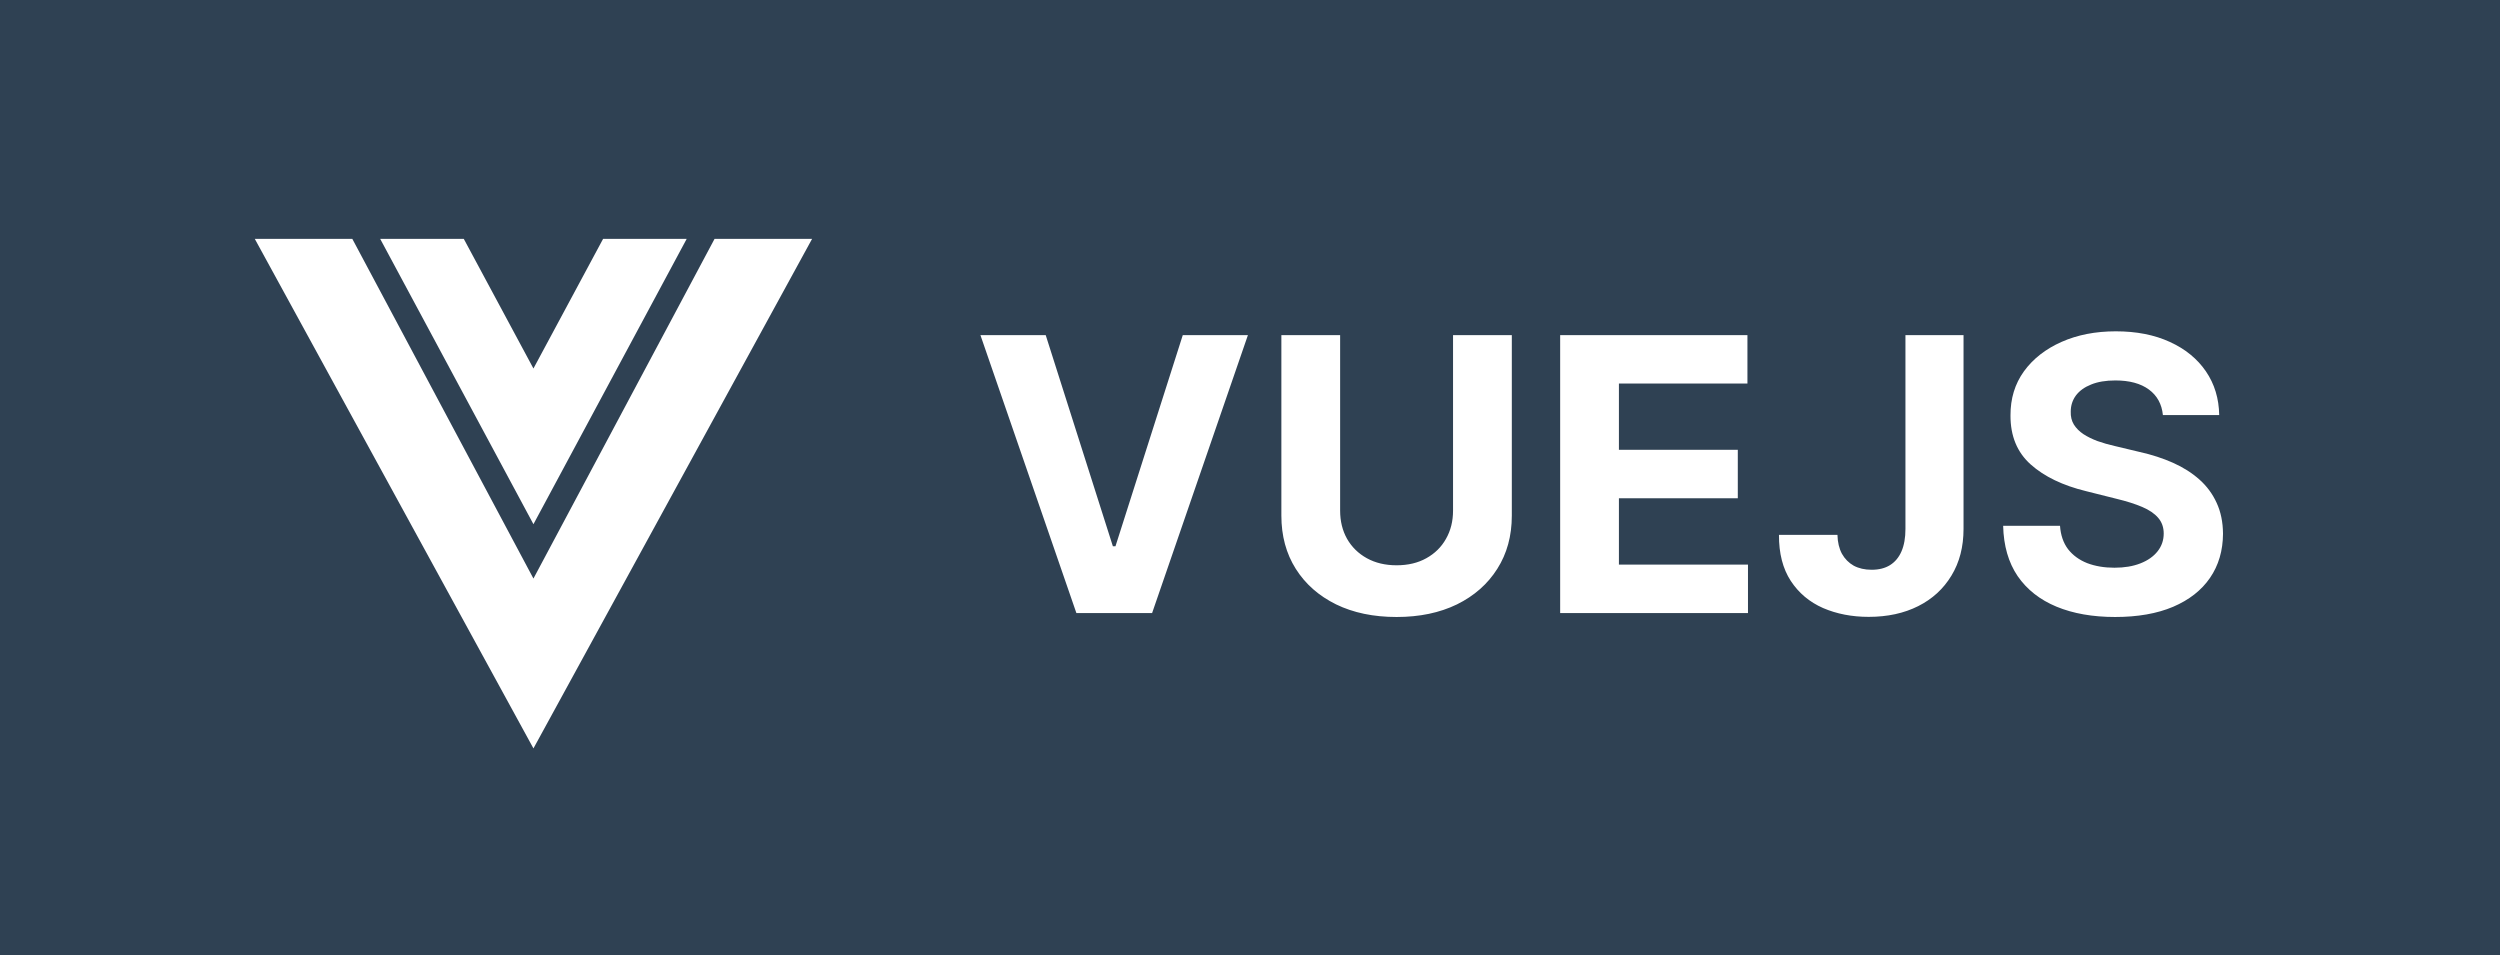
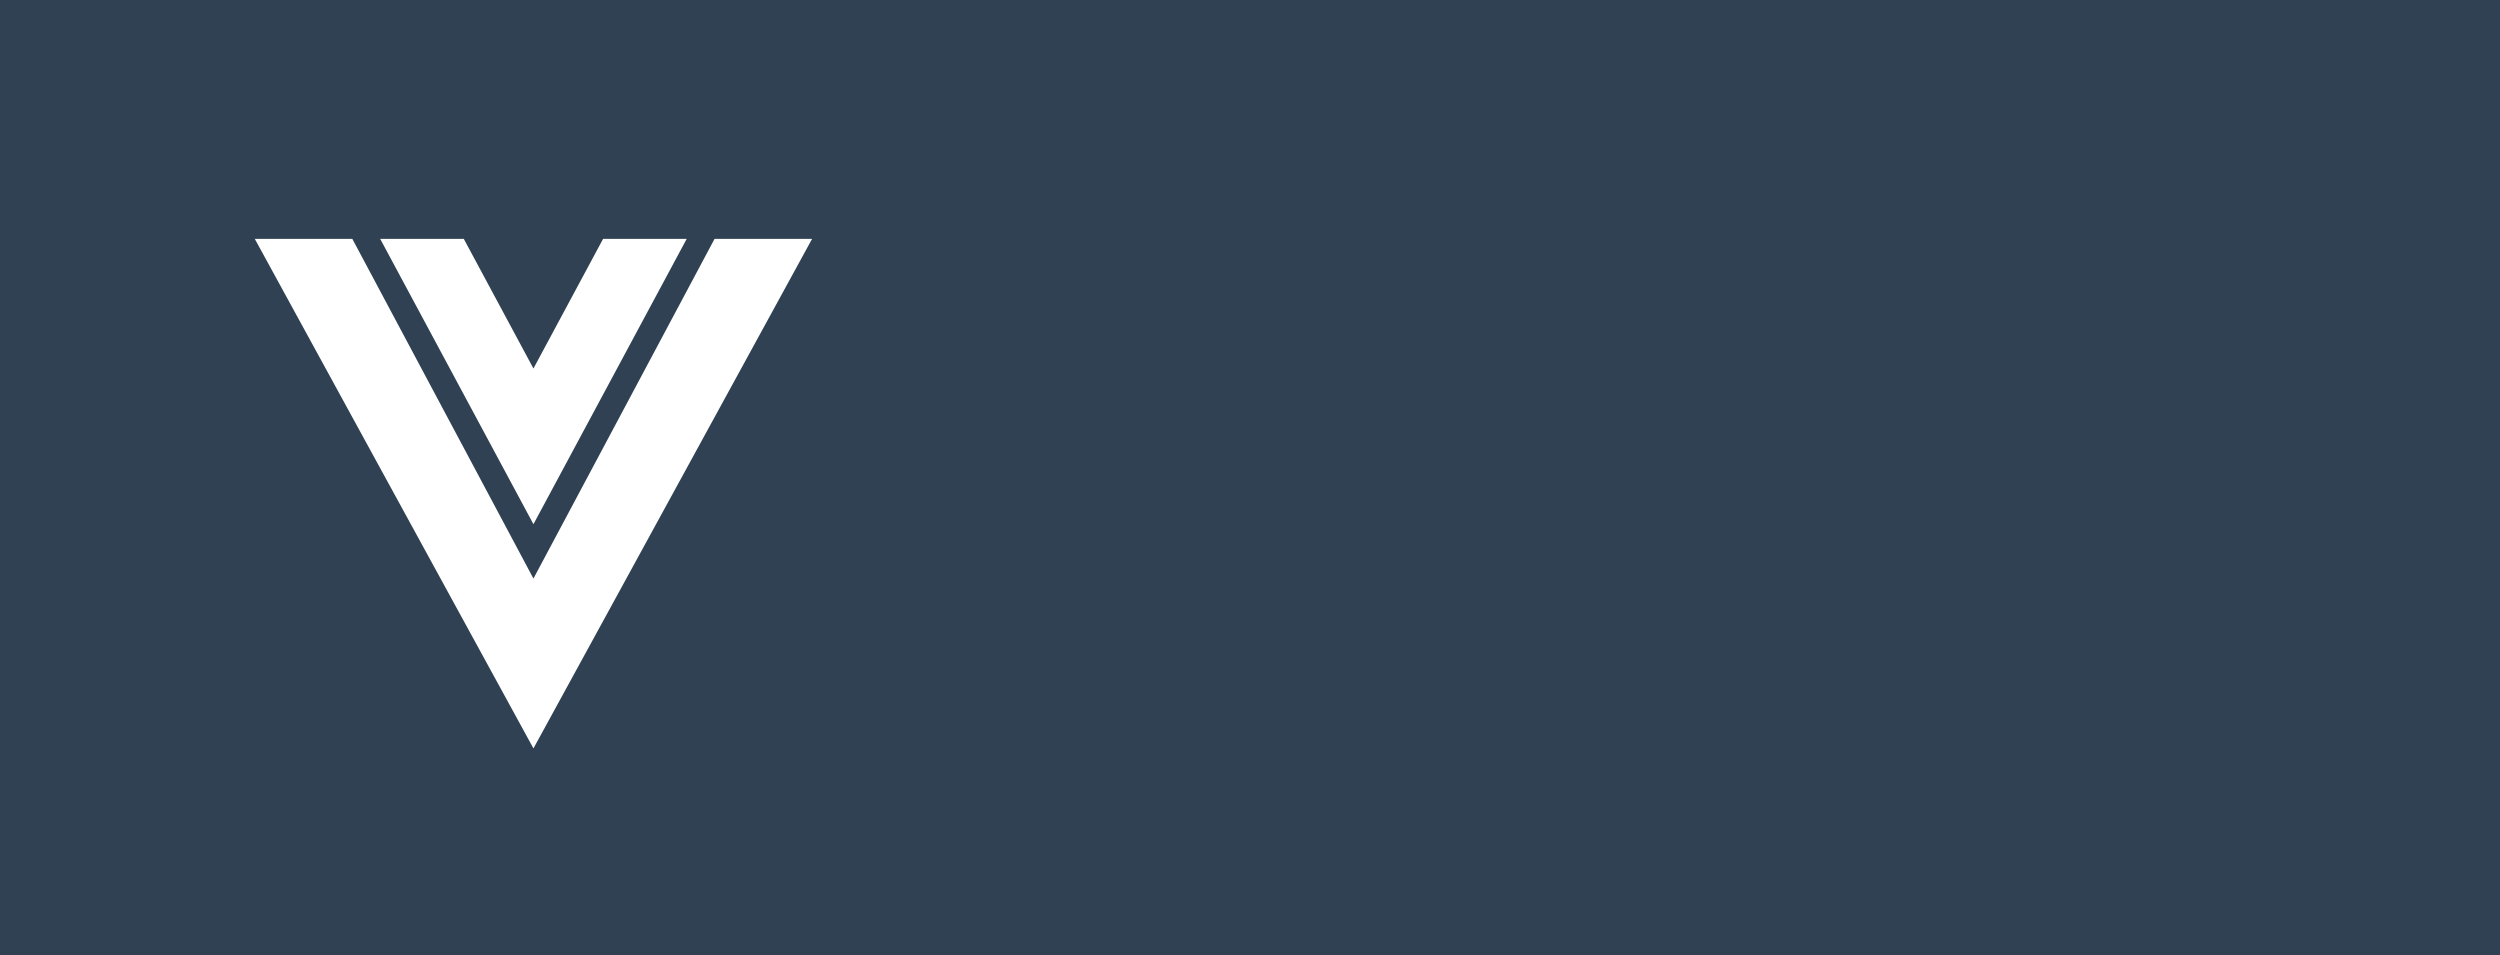
<svg xmlns="http://www.w3.org/2000/svg" width="157" height="60" viewBox="0 0 157 60" fill="none">
  <rect width="157" height="60" fill="#2F4153" />
  <path d="M16 15H22.125L33.5 36.333L44.875 15H51L33.5 47L16 15ZM23.875 15H29.125L33.5 23.142L37.875 15H43.125L33.5 32.92L23.875 15Z" fill="white" />
-   <path d="M65.671 21.046L69.889 34.307H70.051L74.278 21.046H78.369L72.352 38.5H67.597L61.571 21.046H65.671ZM91.251 21.046H94.942V32.381C94.942 33.653 94.638 34.767 94.03 35.722C93.428 36.676 92.584 37.42 91.499 37.955C90.413 38.483 89.149 38.747 87.706 38.747C86.257 38.747 84.99 38.483 83.905 37.955C82.82 37.42 81.976 36.676 81.374 35.722C80.771 34.767 80.47 33.653 80.47 32.381V21.046H84.16V32.065C84.16 32.73 84.305 33.321 84.595 33.838C84.891 34.355 85.305 34.761 85.84 35.057C86.374 35.352 86.996 35.5 87.706 35.5C88.422 35.5 89.044 35.352 89.572 35.057C90.106 34.761 90.519 34.355 90.808 33.838C91.104 33.321 91.251 32.73 91.251 32.065V21.046ZM97.978 38.5V21.046H109.739V24.088H101.668V28.247H109.134V31.29H101.668V35.457H109.773V38.5H97.978ZM119.662 21.046H123.31V33.216C123.31 34.341 123.057 35.318 122.551 36.148C122.051 36.977 121.355 37.617 120.463 38.065C119.571 38.514 118.534 38.739 117.352 38.739C116.301 38.739 115.347 38.554 114.489 38.185C113.636 37.81 112.96 37.242 112.46 36.48C111.96 35.713 111.713 34.75 111.719 33.591H115.392C115.403 34.051 115.497 34.446 115.673 34.776C115.855 35.099 116.102 35.349 116.415 35.526C116.733 35.696 117.108 35.781 117.54 35.781C117.994 35.781 118.378 35.685 118.69 35.492C119.009 35.293 119.25 35.003 119.415 34.622C119.58 34.242 119.662 33.773 119.662 33.216V21.046ZM135.83 26.065C135.761 25.378 135.469 24.844 134.952 24.463C134.435 24.082 133.733 23.892 132.847 23.892C132.244 23.892 131.736 23.977 131.321 24.148C130.906 24.312 130.588 24.543 130.366 24.838C130.151 25.134 130.043 25.469 130.043 25.844C130.031 26.156 130.097 26.429 130.239 26.662C130.386 26.895 130.588 27.097 130.844 27.267C131.099 27.432 131.395 27.577 131.73 27.702C132.065 27.821 132.423 27.923 132.804 28.009L134.372 28.384C135.134 28.554 135.832 28.781 136.469 29.065C137.105 29.349 137.656 29.699 138.122 30.114C138.588 30.528 138.949 31.017 139.205 31.579C139.466 32.142 139.599 32.787 139.605 33.514C139.599 34.582 139.327 35.508 138.787 36.293C138.253 37.071 137.48 37.676 136.469 38.108C135.463 38.534 134.25 38.747 132.83 38.747C131.42 38.747 130.193 38.531 129.148 38.099C128.108 37.668 127.295 37.028 126.71 36.182C126.131 35.33 125.827 34.276 125.798 33.02H129.369C129.409 33.605 129.577 34.094 129.872 34.486C130.173 34.872 130.574 35.165 131.074 35.364C131.58 35.557 132.151 35.653 132.787 35.653C133.412 35.653 133.955 35.562 134.415 35.381C134.881 35.199 135.241 34.946 135.497 34.622C135.753 34.298 135.881 33.926 135.881 33.506C135.881 33.114 135.764 32.784 135.531 32.517C135.304 32.25 134.969 32.023 134.526 31.835C134.088 31.648 133.551 31.477 132.915 31.324L131.014 30.847C129.543 30.489 128.381 29.929 127.528 29.168C126.676 28.406 126.253 27.381 126.259 26.091C126.253 25.034 126.534 24.111 127.102 23.321C127.676 22.531 128.463 21.915 129.463 21.472C130.463 21.028 131.599 20.807 132.872 20.807C134.168 20.807 135.298 21.028 136.264 21.472C137.236 21.915 137.991 22.531 138.531 23.321C139.071 24.111 139.349 25.026 139.366 26.065H135.83Z" fill="white" />
</svg>